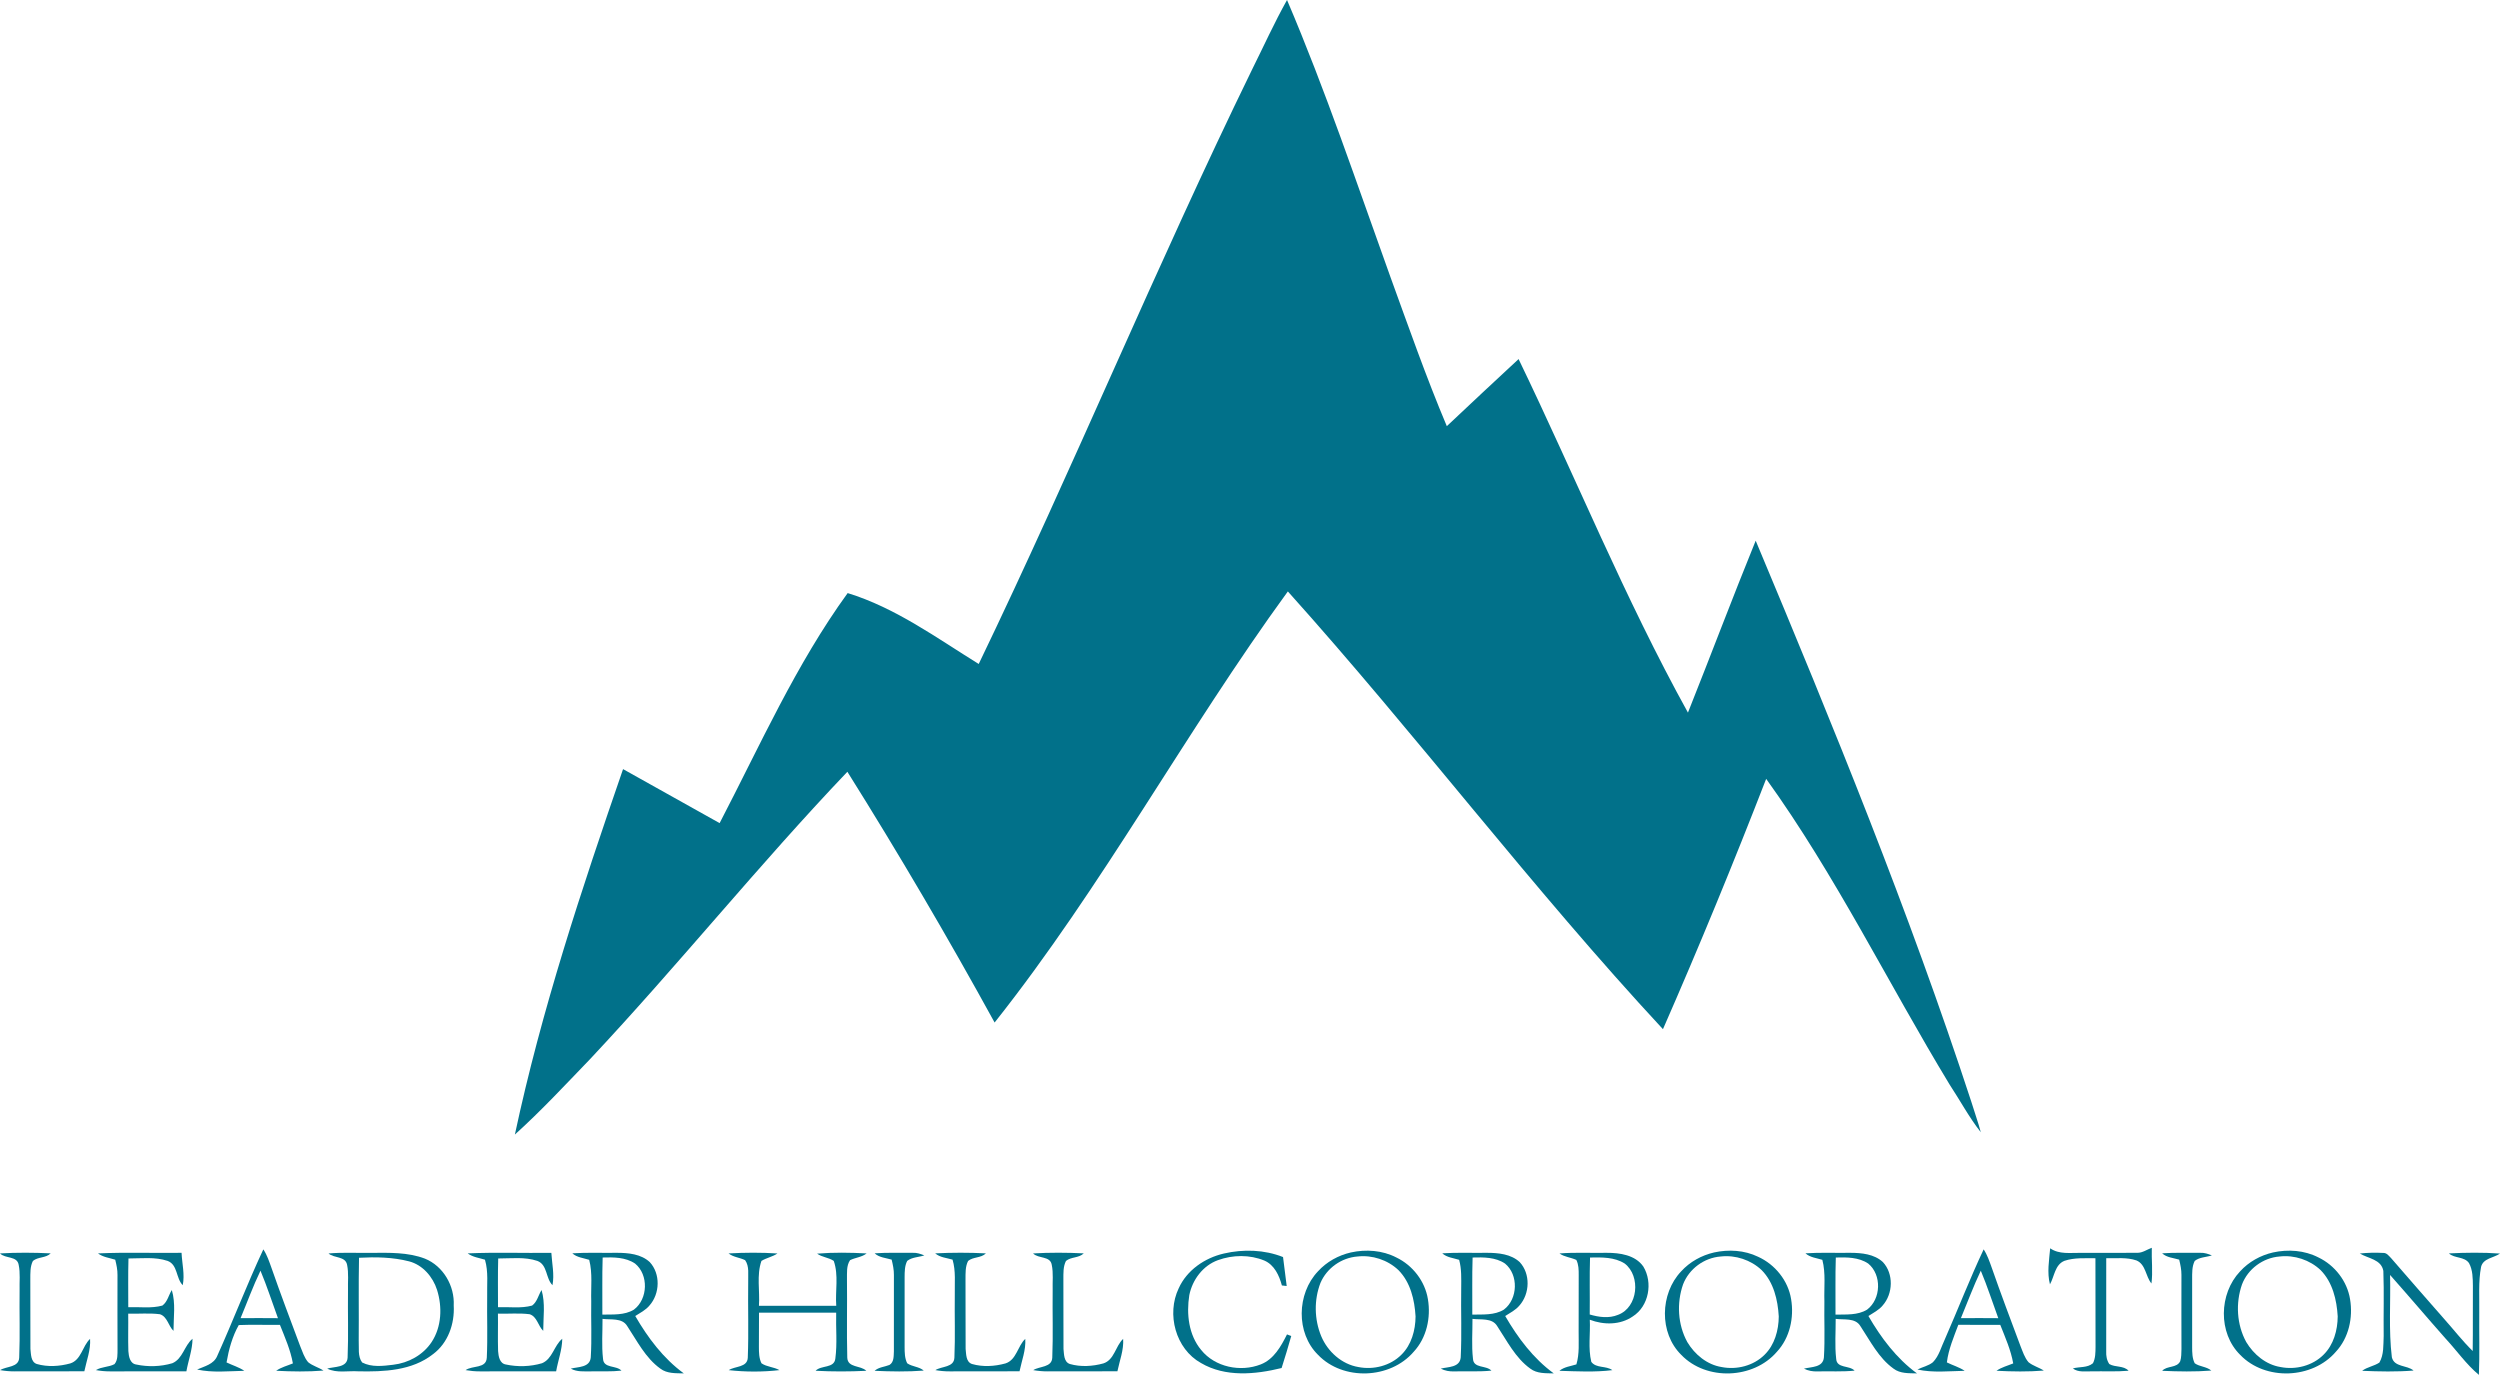
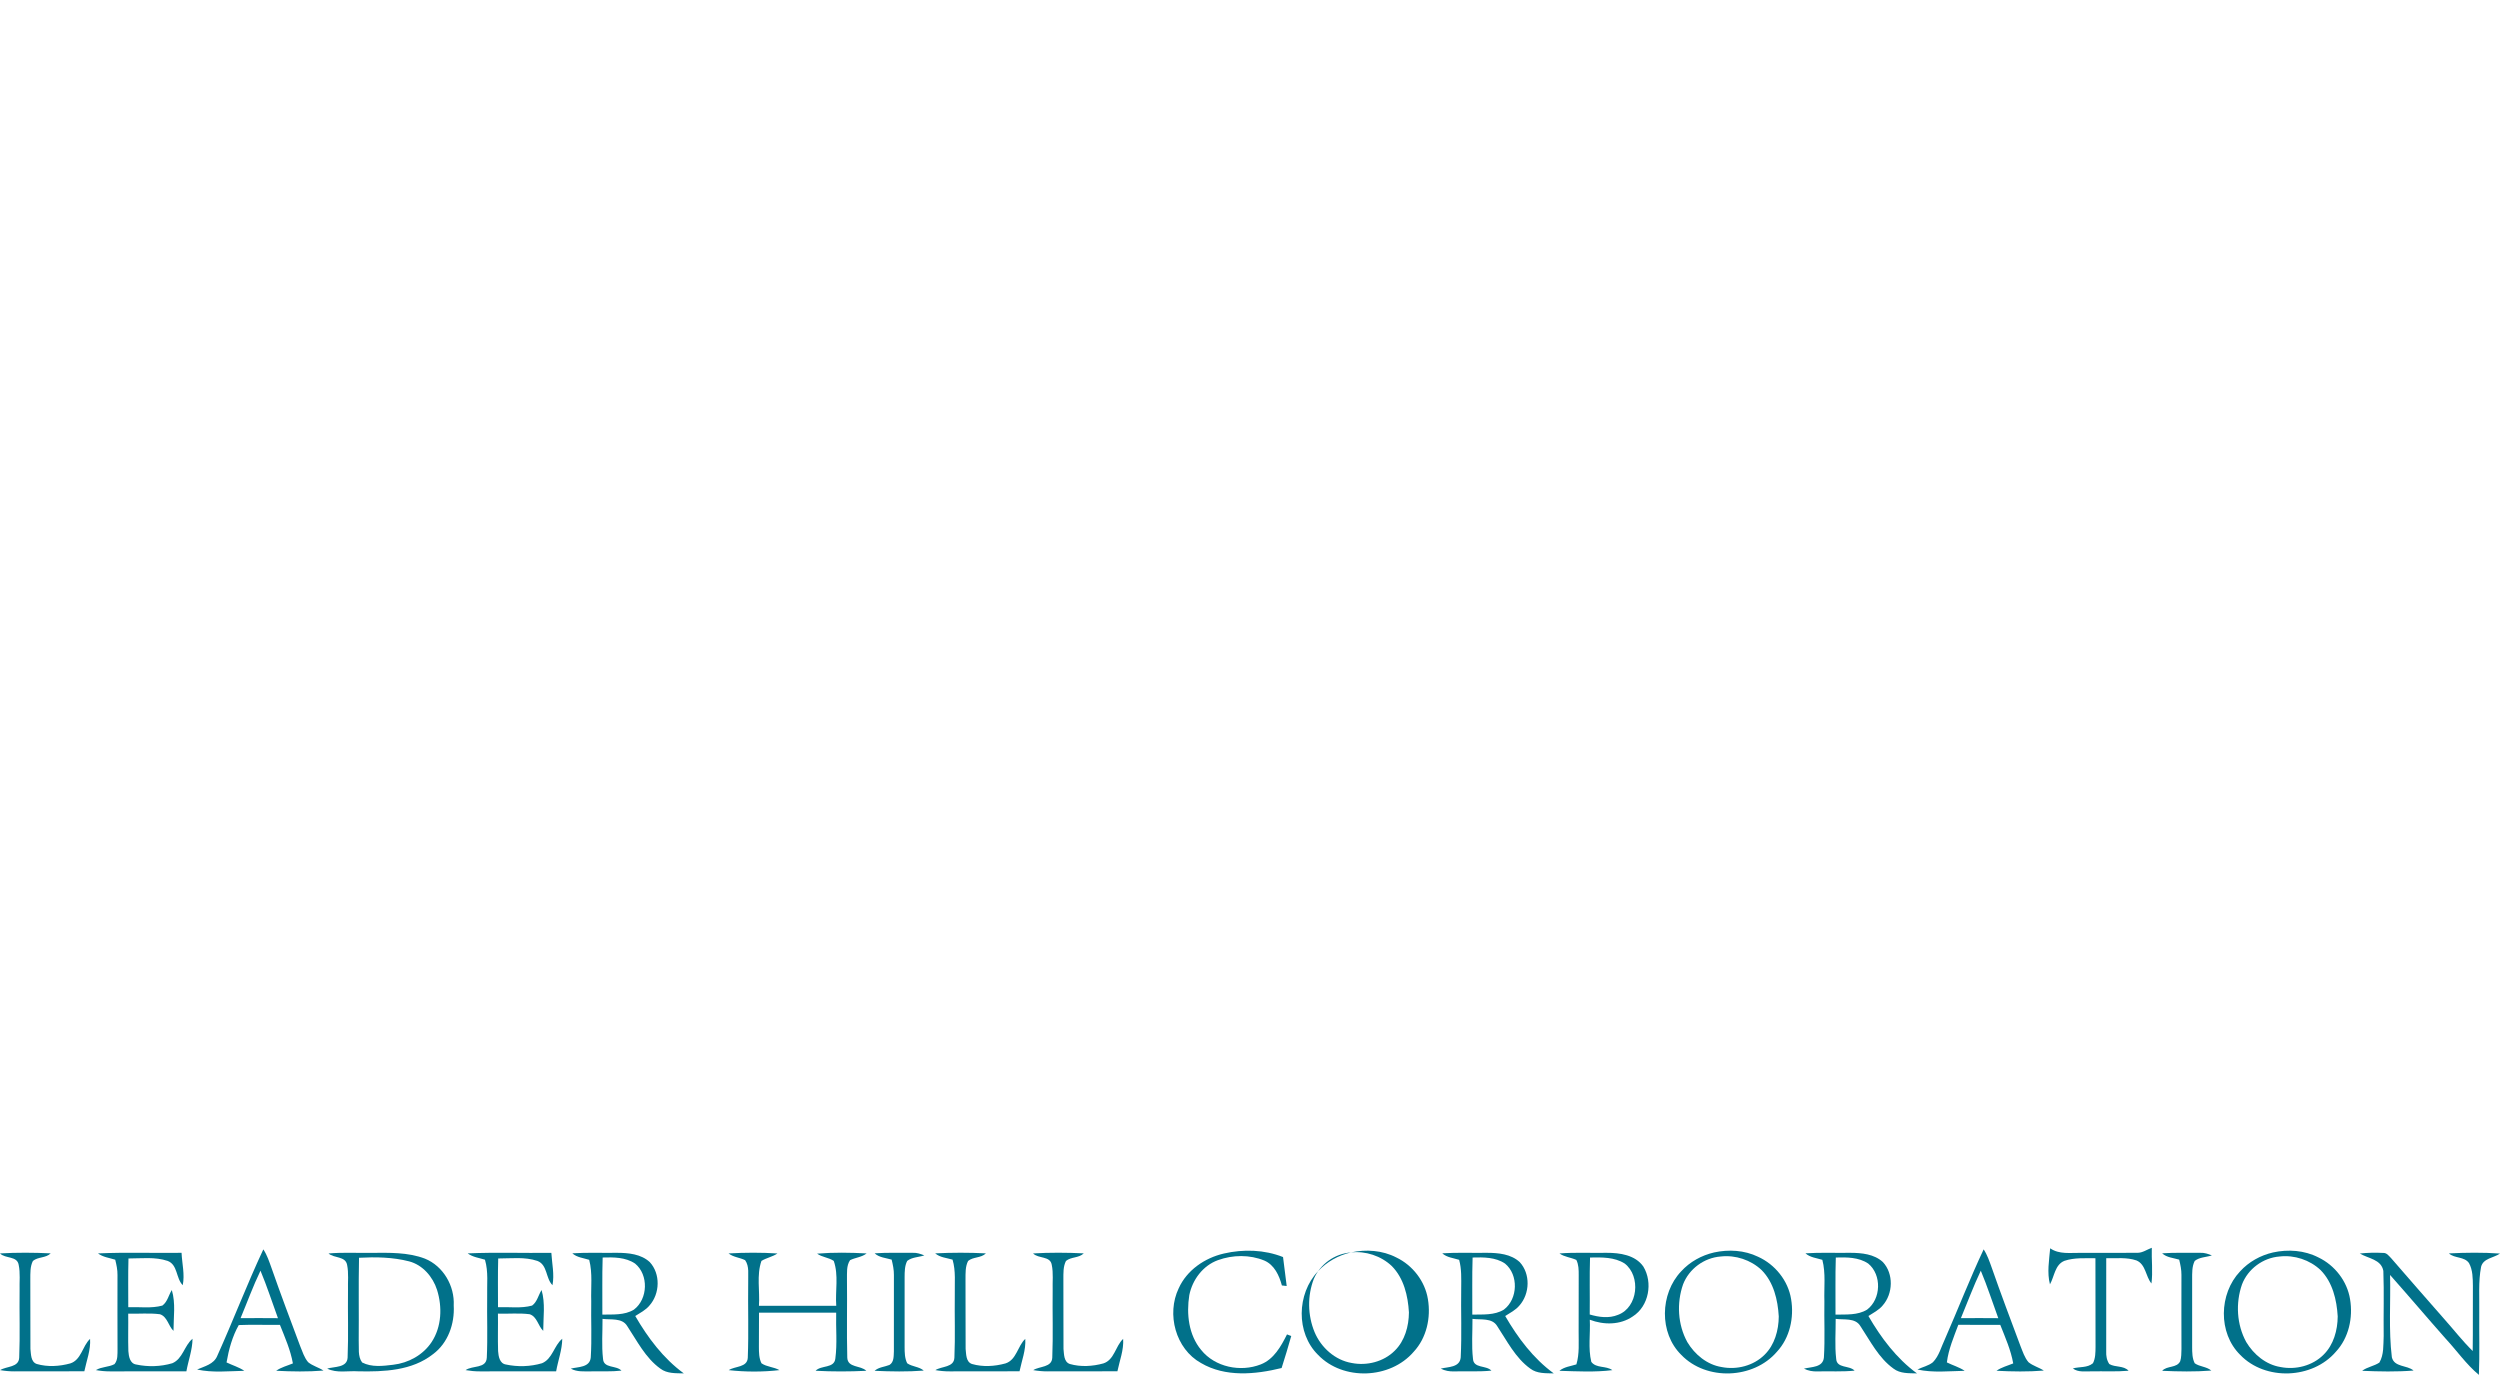
<svg xmlns="http://www.w3.org/2000/svg" xmlns:ns1="http://sodipodi.sourceforge.net/DTD/sodipodi-0.dtd" xmlns:ns2="http://www.inkscape.org/namespaces/inkscape" width="1149.49pt" height="632.16pt" viewBox="0 0 1149.49 632.16" version="1.1" id="svg47" ns1:docname="0001723187.svg">
  <defs id="defs51" />
  <ns1:namedview id="namedview49" pagecolor="#ffffff" bordercolor="#000000" borderopacity="0.25" ns2:showpageshadow="2" ns2:pageopacity="0.0" ns2:pagecheckerboard="0" ns2:deskcolor="#d1d1d1" ns2:document-units="pt" showgrid="false" />
  <g id="#01718aff" transform="translate(-176.27,-95.71)">
-     <path fill="#01718a" opacity="1" d="m 751.85,127.93 c 5.37,-10.75 10.31,-21.73 16.19,-32.22 17.73,41.55 32.09,84.42 47.38,126.9 8.41,23.12 16.53,46.38 26.09,69.05 10.96,-10.33 21.95,-20.62 33,-30.85 26.13,54.1 48.77,109.93 77.87,162.56 10.5,-26.31 20.47,-52.83 31.15,-79.06 35.6,84.99 70.49,170.41 99.16,258.03 1.41,4.67 3.09,9.26 4.35,13.98 -5.42,-6.9 -9.57,-14.7 -14.39,-22.01 -28.32,-46.7 -52.33,-96.06 -84.3,-140.49 -15.01,38.69 -30.8,77.09 -47.46,115.1 -60.16,-64.78 -113.42,-135.53 -172.47,-201.28 -47.07,64.62 -85.09,135.49 -134.83,198.22 -21.45,-39.07 -44.02,-77.54 -67.7,-115.3 -40.77,42.79 -77.81,88.95 -118.25,132.06 -11.35,11.77 -22.48,23.78 -34.63,34.75 12.2,-57.21 30.68,-112.81 49.74,-168.03 14.8,8.27 29.59,16.56 44.4,24.83 18.61,-35.78 35.08,-72.98 58.87,-105.77 22.05,6.78 40.86,20.59 60.26,32.6 43.49,-90.27 81.64,-183.01 125.57,-273.07 z" id="path2" />
    <path fill="#01718a" opacity="1" d="m 1118.93,669.67 c 4.17,2.91 9.31,2.02 14.08,2.1 8.66,-0.05 17.32,0.06 25.99,-0.02 2.42,0.03 4.45,-1.51 6.66,-2.32 -0.18,5.47 0.54,10.97 -0.16,16.42 -2.71,-3.27 -2.56,-8.73 -6.87,-10.59 -4.47,-1.54 -9.3,-0.92 -13.92,-1.03 0.03,14.28 0.02,28.56 -0.01,42.85 -0.09,2.02 0.25,4.1 1.42,5.81 2.76,1.61 6.55,0.62 8.87,3.08 -5.66,0.5 -11.33,0.16 -16.99,0.28 -2.92,-0.09 -6.15,0.57 -8.64,-1.34 3.02,-0.86 6.71,-0.2 9.24,-2.4 1.18,-2.29 1.15,-4.95 1.19,-7.45 -0.07,-13.61 0.02,-27.21 -0.05,-40.82 -4.75,0.03 -9.67,-0.35 -14.23,1.18 -4.42,1.78 -4.62,7.18 -6.68,10.82 -1.4,-5.41 -0.38,-11.09 0.1,-16.57 z" id="path4" />
    <path fill="#01718a" opacity="1" d="m 276.17,719.12 c 7.31,-16.21 13.65,-32.85 21.18,-48.95 1.74,2.62 2.71,5.64 3.78,8.6 4.19,12.02 8.69,23.93 13.15,35.86 1.05,2.53 1.86,5.27 3.66,7.4 2.09,1.72 4.81,2.39 7.07,3.86 -7.23,0.59 -14.52,0.47 -21.76,0.09 2.33,-1.63 5.11,-2.3 7.69,-3.38 -1.1,-6.17 -3.65,-11.92 -5.95,-17.71 -6.31,0.07 -12.63,-0.19 -18.94,0.08 -2.95,5.2 -4.6,11.26 -5.62,17.18 2.71,1.32 5.66,2.15 8.18,3.85 -7.21,0.14 -14.61,0.97 -21.72,-0.59 3.43,-1.5 7.72,-2.42 9.28,-6.29 m 10.71,-17.33 c 5.73,-0.04 11.46,-0.05 17.19,0.01 -2.67,-7.28 -5.03,-14.68 -8.03,-21.83 -3.43,7.11 -6.11,14.54 -9.16,21.82 z" id="path6" />
    <path fill="#01718a" opacity="1" d="m 738.97,672.08 c 8.97,-2.07 18.63,-1.81 27.24,1.62 0.55,4.44 1.12,8.87 1.68,13.31 -0.55,-0.06 -1.66,-0.19 -2.21,-0.25 -1.24,-4.58 -3.44,-9.44 -8.04,-11.44 -6.74,-2.79 -14.55,-2.67 -21.36,-0.2 -6.91,2.5 -11.74,9 -13.17,16.08 -1.37,8.65 -0.32,18.29 5.46,25.23 6.38,7.91 18.1,10.27 27.38,6.63 6.03,-2.33 9.34,-8.33 12.08,-13.8 0.49,0.18 1.46,0.55 1.95,0.74 -1.42,4.92 -2.84,9.85 -4.43,14.72 -12.13,2.98 -25.86,4.29 -37.08,-2.31 -11.7,-6.5 -15.91,-22.49 -10.24,-34.34 3.76,-8.35 11.98,-13.97 20.74,-15.99 z" id="path8" />
-     <path fill="#01718a" opacity="1" d="m 797.39,671.58 c 6.94,-1.53 14.49,-1 20.87,2.29 7.53,3.6 13.24,10.93 14.56,19.22 1.42,8.47 -0.59,17.78 -6.55,24.17 -10.79,12.57 -32.41,13.42 -43.95,1.43 -10.25,-10.09 -9.81,-28.13 -0.07,-38.41 3.99,-4.39 9.39,-7.38 15.14,-8.7 m 3.05,1.86 c -7.38,0.57 -14.1,5.33 -17.02,12.13 -3.02,7.82 -2.86,16.8 0.35,24.53 2.97,7.08 9.42,12.89 17.1,14.17 6.95,1.38 14.69,-0.58 19.75,-5.66 4.64,-4.54 6.47,-11.27 6.52,-17.6 -0.44,-7.62 -2.33,-15.7 -7.86,-21.3 -4.95,-4.7 -12.07,-7.05 -18.84,-6.27 z" id="path10" />
+     <path fill="#01718a" opacity="1" d="m 797.39,671.58 c 6.94,-1.53 14.49,-1 20.87,2.29 7.53,3.6 13.24,10.93 14.56,19.22 1.42,8.47 -0.59,17.78 -6.55,24.17 -10.79,12.57 -32.41,13.42 -43.95,1.43 -10.25,-10.09 -9.81,-28.13 -0.07,-38.41 3.99,-4.39 9.39,-7.38 15.14,-8.7 c -7.38,0.57 -14.1,5.33 -17.02,12.13 -3.02,7.82 -2.86,16.8 0.35,24.53 2.97,7.08 9.42,12.89 17.1,14.17 6.95,1.38 14.69,-0.58 19.75,-5.66 4.64,-4.54 6.47,-11.27 6.52,-17.6 -0.44,-7.62 -2.33,-15.7 -7.86,-21.3 -4.95,-4.7 -12.07,-7.05 -18.84,-6.27 z" id="path10" />
    <path fill="#01718a" opacity="1" d="m 964.4,671.58 c 6.7,-1.47 13.96,-1.05 20.2,1.97 7.82,3.52 13.87,11 15.22,19.53 1.42,8.47 -0.59,17.78 -6.55,24.18 -10.78,12.57 -32.41,13.43 -43.95,1.42 -10.25,-10.08 -9.81,-28.12 -0.07,-38.4 3.98,-4.38 9.39,-7.38 15.15,-8.7 m 3.03,1.86 c -7.63,0.58 -14.56,5.69 -17.3,12.84 -2.99,8.59 -2.44,18.48 1.95,26.5 3.42,5.72 9.08,10.42 15.79,11.49 6.95,1.38 14.69,-0.58 19.75,-5.66 4.64,-4.54 6.47,-11.27 6.52,-17.6 -0.44,-7.62 -2.33,-15.7 -7.86,-21.3 -4.95,-4.7 -12.08,-7.05 -18.85,-6.27 z" id="path12" />
    <path fill="#01718a" opacity="1" d="m 1070.54,711.42 c 6.01,-13.72 11.44,-27.71 17.81,-41.26 1.73,2.64 2.71,5.66 3.78,8.61 4.19,12.02 8.69,23.93 13.15,35.86 1.04,2.53 1.85,5.27 3.67,7.4 2.08,1.72 4.79,2.39 7.06,3.86 -7.23,0.59 -14.52,0.47 -21.76,0.09 2.32,-1.63 5.1,-2.3 7.69,-3.38 -1.1,-6.17 -3.66,-11.92 -5.95,-17.71 -6.43,-0.04 -12.86,0.03 -19.29,-0.05 -2.1,5.65 -4.53,11.27 -5.27,17.3 2.7,1.34 5.66,2.17 8.19,3.86 -7.22,0.14 -14.62,0.97 -21.73,-0.59 2.33,-1.18 5.06,-1.67 7.12,-3.35 2.86,-2.92 3.81,-7.05 5.53,-10.64 m 7.34,-9.63 c 5.73,-0.04 11.46,-0.05 17.19,0.01 -2.68,-7.28 -5.03,-14.68 -8.04,-21.83 -3.39,7.12 -6.11,14.54 -9.15,21.82 z" id="path14" />
    <path fill="#01718a" opacity="1" d="m 1221.39,671.58 c 6.94,-1.53 14.49,-1 20.87,2.29 7.53,3.59 13.24,10.93 14.56,19.22 1.42,8.47 -0.59,17.78 -6.55,24.17 -10.79,12.57 -32.41,13.42 -43.95,1.43 -10.25,-10.09 -9.81,-28.13 -0.07,-38.4 3.98,-4.39 9.38,-7.39 15.14,-8.71 m 3.04,1.86 c -7.63,0.58 -14.56,5.69 -17.3,12.84 -2.99,8.59 -2.44,18.48 1.95,26.5 3.42,5.71 9.07,10.42 15.79,11.49 6.95,1.38 14.69,-0.58 19.75,-5.66 4.64,-4.54 6.47,-11.27 6.52,-17.61 -0.44,-7.61 -2.34,-15.69 -7.85,-21.29 -4.96,-4.7 -12.09,-7.05 -18.86,-6.27 z" id="path16" />
    <path fill="#01718a" opacity="1" d="m 176.27,672.03 c 7.75,-0.45 15.55,-0.4 23.31,-0.03 -2.25,2.23 -5.83,1.51 -8.18,3.49 -1.33,2.6 -1.16,5.62 -1.19,8.46 0.09,10.66 -0.05,21.32 0.05,31.97 0.29,2.42 0.11,6 2.93,6.95 4.99,1.44 10.41,1.1 15.38,-0.26 5.1,-1.62 5.56,-7.95 9.12,-11.3 0.34,5.12 -1.62,9.97 -2.64,14.91 -10.68,0.03 -21.37,-0.01 -32.05,0.04 -2.24,0.01 -4.46,-0.19 -6.66,-0.57 2.93,-1.88 8.57,-1.14 8.76,-5.76 0.43,-10.29 0.04,-20.62 0.18,-30.93 -0.12,-3.92 0.39,-7.91 -0.43,-11.77 -0.72,-4.13 -6.1,-2.69 -8.58,-5.2 z" id="path18" />
    <path fill="#01718a" opacity="1" d="m 221.32,672.02 c 12.79,-0.58 25.62,-0.09 38.43,-0.27 0.22,4.96 1.54,9.93 0.55,14.89 -3.19,-3.2 -2.22,-9.33 -6.92,-11.16 -5.77,-1.96 -12.05,-1.13 -18.04,-1.13 -0.21,7.46 -0.08,14.92 -0.09,22.39 5.21,-0.17 10.57,0.66 15.67,-0.73 2.35,-1.69 2.87,-4.81 4.35,-7.14 1.83,6.06 0.78,12.54 0.77,18.77 -2.38,-2.3 -2.81,-6.53 -6.22,-7.65 -4.83,-0.63 -9.74,-0.12 -14.6,-0.28 0.09,5.74 -0.12,11.49 0.07,17.23 0.18,2.41 0.7,5.75 3.63,6.17 5.42,1.16 11.25,0.98 16.57,-0.59 4.86,-2.05 5.5,-8.12 9.3,-11.26 -0.05,5.13 -1.93,9.97 -2.82,14.97 -11.66,0.01 -23.31,-0.02 -34.97,0.03 -2.23,0.01 -4.46,-0.2 -6.65,-0.58 2.62,-1.61 5.88,-1.31 8.56,-2.75 1.62,-1.92 1.34,-4.56 1.4,-6.88 -0.07,-11.37 -0.02,-22.74 -0.02,-34.11 0.04,-2.39 -0.47,-4.73 -1.04,-7.03 -2.69,-0.84 -5.61,-1.17 -7.93,-2.89 z" id="path20" />
    <path fill="#01718a" opacity="1" d="m 327.32,672.05 c 6.54,-0.58 13.12,-0.17 19.68,-0.28 8.25,-0.05 16.79,-0.33 24.63,2.65 8.46,3.41 13.73,12.56 13.26,21.55 0.48,8.38 -2.61,17.26 -9.51,22.37 -9.66,7.64 -22.6,8.14 -34.38,7.9 -4.76,-0.32 -9.84,0.95 -14.29,-1.24 3.26,-1.02 9.13,-0.31 9.39,-5.05 0.43,-10.3 0.04,-20.63 0.18,-30.94 -0.12,-3.92 0.38,-7.91 -0.42,-11.76 -0.8,-4.05 -5.96,-2.93 -8.54,-5.2 m 14.03,1.98 c -0.27,12.66 -0.02,25.33 -0.14,38 0.21,3.34 -0.55,7.31 1.57,10.14 4.37,2.28 9.55,1.63 14.27,1.05 7.02,-0.8 13.74,-4.48 17.68,-10.43 4.62,-7 4.95,-16.14 2.5,-23.98 -1.92,-6.02 -6.58,-11.48 -12.84,-13.13 -7.51,-1.94 -15.34,-2.06 -23.04,-1.65 z" id="path22" />
    <path fill="#01718a" opacity="1" d="m 391.31,672.01 c 12.81,-0.56 25.65,-0.08 38.47,-0.25 0.29,4.95 1.46,9.93 0.52,14.88 -3.19,-3.2 -2.22,-9.33 -6.92,-11.16 -5.77,-1.96 -12.05,-1.13 -18.04,-1.13 -0.21,7.46 -0.08,14.92 -0.09,22.39 5.21,-0.17 10.57,0.66 15.67,-0.73 2.35,-1.7 2.88,-4.81 4.36,-7.15 1.79,6.08 0.78,12.54 0.76,18.78 -2.38,-2.3 -2.81,-6.53 -6.22,-7.65 -4.83,-0.63 -9.74,-0.12 -14.6,-0.28 0.09,5.74 -0.12,11.49 0.07,17.23 0.18,2.41 0.7,5.74 3.63,6.17 5.42,1.16 11.24,0.98 16.56,-0.59 4.87,-2.04 5.51,-8.12 9.31,-11.26 -0.05,5.13 -1.93,9.97 -2.81,14.97 -11.66,0.01 -23.32,-0.02 -34.98,0.03 -2.23,0.01 -4.46,-0.2 -6.65,-0.57 3.11,-2.26 9.5,-0.57 9.75,-5.74 0.44,-9.31 0.04,-18.64 0.17,-27.95 -0.15,-5.7 0.63,-11.54 -1.02,-17.09 -2.69,-0.84 -5.61,-1.17 -7.94,-2.9 z" id="path24" />
    <path fill="#01718a" opacity="1" d="m 439.41,671.98 c 6.85,-0.44 13.73,-0.12 20.6,-0.23 5.2,0.01 10.99,0.55 15,4.25 5.02,5.39 4.72,14.54 -0.1,19.96 -1.75,2.13 -4.27,3.38 -6.55,4.85 5.8,10.02 12.9,19.47 22.32,26.38 -3.65,-0.1 -7.69,0.16 -10.76,-2.18 -6.89,-4.94 -10.71,-12.74 -15.29,-19.63 -2.33,-3.82 -7.53,-2.75 -11.32,-3.26 0.04,6.11 -0.47,12.27 0.23,18.34 0.24,4.54 6.05,2.9 8.47,5.46 -4.66,0.52 -9.34,0.25 -14.01,0.34 -3.14,-0.02 -6.44,0.33 -9.29,-1.26 3.41,-0.87 8.76,-0.44 9.19,-5.15 0.54,-8.59 0.06,-17.23 0.22,-25.84 -0.21,-6.35 0.68,-12.82 -0.94,-19.04 -2.65,-0.83 -5.61,-1.07 -7.77,-2.99 m 13.96,1.93 c -0.29,8.74 -0.07,17.5 -0.14,26.25 4.86,-0.11 10.19,0.37 14.52,-2.29 6.47,-4.88 6.82,-16.01 0.53,-21.17 -4.35,-2.95 -9.87,-2.94 -14.91,-2.79 z" id="path26" />
    <path fill="#01718a" opacity="1" d="m 511.26,672.03 c 7.48,-0.42 15.01,-0.46 22.49,0.02 -2.28,1.53 -5.05,2 -7.37,3.42 -2.31,6.59 -0.66,13.8 -1.15,20.65 11.85,0 23.69,0 35.54,0 -0.5,-6.84 1.17,-14.06 -1.15,-20.65 -2.33,-1.6 -5.36,-1.66 -7.65,-3.34 7.56,-0.63 15.19,-0.49 22.77,-0.1 -2.23,1.75 -5.15,1.88 -7.62,3.1 -1.75,2.6 -1.36,5.88 -1.42,8.86 0.15,11.98 -0.17,23.98 0.14,35.97 0.21,4.77 6.11,3.43 8.75,6.04 -7.76,0.38 -15.56,0.4 -23.32,-0.02 2.59,-2.67 8.52,-0.99 9.08,-5.56 0.93,-7 0.19,-14.12 0.39,-21.16 -11.83,-0.04 -23.66,-0.04 -35.48,0 -0.04,5.26 -0.03,10.53 -0.05,15.8 0.01,2.51 0.03,5.17 1.18,7.48 2.46,1.72 5.68,1.65 8.27,3.15 -7.71,0.88 -15.61,0.86 -23.32,0.01 2.91,-1.94 8.56,-1.14 8.76,-5.75 0.45,-11.64 0.02,-23.3 0.19,-34.95 -0.13,-3.31 0.62,-6.99 -1.42,-9.87 -2.47,-1.23 -5.39,-1.35 -7.61,-3.1 z" id="path28" />
    <path fill="#01718a" opacity="1" d="m 578.42,671.98 c 5.84,-0.39 11.71,-0.19 17.57,-0.23 1.84,-0.1 3.59,0.5 5.29,1.19 -2.61,0.86 -5.66,0.76 -7.88,2.53 -1.18,2.29 -1.17,4.95 -1.19,7.47 0.04,10.7 0.04,21.41 0,32.12 0.01,2.51 0.03,5.16 1.18,7.47 2.3,1.63 5.43,1.49 7.63,3.37 -7.51,0.58 -15.09,0.44 -22.61,0.1 1.92,-1.71 4.55,-1.78 6.84,-2.7 2.13,-1.3 1.91,-4.08 2.03,-6.24 0,-11.7 -0.01,-23.41 0.01,-35.12 0.03,-2.4 -0.48,-4.75 -1.04,-7.06 -2.68,-0.79 -5.68,-0.93 -7.83,-2.9 z" id="path30" />
    <path fill="#01718a" opacity="1" d="m 606.27,672 c 7.75,-0.38 15.55,-0.39 23.31,0 -2.25,2.24 -5.84,1.51 -8.18,3.49 -1.33,2.6 -1.16,5.62 -1.19,8.46 0.09,10.66 -0.05,21.32 0.05,31.97 0.28,2.42 0.1,5.99 2.93,6.95 4.99,1.44 10.41,1.1 15.38,-0.26 5.1,-1.62 5.56,-7.95 9.12,-11.3 0.34,5.11 -1.62,9.97 -2.64,14.91 -10.68,0.03 -21.37,-0.01 -32.05,0.04 -2.24,0.01 -4.47,-0.19 -6.66,-0.57 2.93,-1.87 8.57,-1.14 8.76,-5.75 0.43,-9.64 0.04,-19.3 0.18,-28.94 -0.11,-5.38 0.53,-10.89 -1.03,-16.12 -2.72,-0.8 -5.75,-0.97 -7.98,-2.88 z" id="path32" />
    <path fill="#01718a" opacity="1" d="m 651.27,672.03 c 7.75,-0.45 15.55,-0.4 23.31,-0.03 -2.25,2.22 -5.83,1.52 -8.18,3.49 -1.33,2.6 -1.17,5.62 -1.19,8.46 0.09,10.65 -0.05,21.31 0.05,31.97 0.27,2.42 0.1,5.98 2.92,6.95 4.99,1.43 10.42,1.1 15.39,-0.26 5.1,-1.62 5.56,-7.95 9.12,-11.3 0.34,5.11 -1.62,9.97 -2.64,14.91 -10.68,0.03 -21.37,-0.01 -32.05,0.04 -2.24,0.01 -4.47,-0.19 -6.65,-0.57 2.92,-1.88 8.56,-1.14 8.75,-5.75 0.43,-10.3 0.04,-20.63 0.18,-30.94 -0.13,-3.92 0.39,-7.92 -0.43,-11.78 -0.72,-4.12 -6.11,-2.68 -8.58,-5.19 z" id="path34" />
    <path fill="#01718a" opacity="1" d="m 839.41,671.98 c 6.86,-0.44 13.73,-0.12 20.6,-0.23 5.2,0.01 10.99,0.55 15,4.25 5.02,5.39 4.72,14.54 -0.1,19.97 -1.76,2.12 -4.28,3.37 -6.55,4.84 5.8,10.02 12.9,19.48 22.32,26.38 -3.65,-0.1 -7.69,0.16 -10.76,-2.18 -6.88,-4.94 -10.71,-12.74 -15.28,-19.62 -2.33,-3.83 -7.54,-2.76 -11.33,-3.27 0.04,6.11 -0.47,12.27 0.23,18.34 0.24,4.54 6.05,2.89 8.47,5.46 -5.66,0.57 -11.35,0.22 -17.01,0.35 -2.18,0.1 -4.34,-0.27 -6.28,-1.27 3.4,-0.87 8.75,-0.44 9.18,-5.15 0.54,-10.59 0.05,-21.23 0.23,-31.84 0.02,-4.37 0.22,-8.79 -0.95,-13.04 -2.65,-0.83 -5.62,-1.06 -7.77,-2.99 m 13.96,1.93 c -0.29,8.74 -0.07,17.5 -0.14,26.25 4.86,-0.11 10.19,0.37 14.52,-2.29 6.47,-4.88 6.82,-16.01 0.53,-21.18 -4.35,-2.94 -9.87,-2.93 -14.91,-2.78 z" id="path36" />
    <path fill="#01718a" opacity="1" d="m 893.31,672.04 c 7.22,-0.57 14.47,-0.15 21.71,-0.29 6.03,-0.02 13.12,0.98 16.85,6.31 4.47,7.36 2.58,18.22 -4.87,22.95 -5.8,3.99 -13.35,3.95 -19.75,1.5 0.33,6.45 -0.84,13.08 0.7,19.4 2.3,3.03 6.77,1.66 9.67,3.79 -8.06,1 -16.25,0.54 -24.35,0.3 2.22,-1.83 5.16,-2.1 7.82,-2.95 1.46,-4.9 0.99,-10.03 1.03,-15.05 0,-8.69 -0.02,-17.38 0.03,-26.07 0.01,-2.34 -0.01,-4.78 -1.09,-6.91 -2.52,-1.19 -5.45,-1.32 -7.75,-2.98 m 14.05,1.87 c -0.28,8.73 -0.04,17.47 -0.14,26.2 4.19,1.23 8.84,1.89 13,0.16 9.23,-3.42 10.6,-17.77 3.08,-23.59 -4.71,-3.01 -10.57,-2.87 -15.94,-2.77 z" id="path38" />
    <path fill="#01718a" opacity="1" d="m 1006.41,671.98 c 6.85,-0.44 13.73,-0.12 20.6,-0.23 5.2,0.01 10.99,0.55 15,4.25 5.02,5.39 4.71,14.54 -0.1,19.97 -1.76,2.12 -4.28,3.37 -6.55,4.84 5.8,10.02 12.9,19.48 22.32,26.38 -3.65,-0.1 -7.7,0.16 -10.76,-2.18 -6.89,-4.94 -10.71,-12.74 -15.29,-19.63 -2.33,-3.82 -7.53,-2.75 -11.32,-3.26 0.04,6.11 -0.47,12.27 0.23,18.35 0.24,4.53 6.04,2.9 8.47,5.45 -5.66,0.58 -11.35,0.22 -17.01,0.35 -2.18,0.1 -4.35,-0.27 -6.28,-1.27 3.4,-0.87 8.75,-0.44 9.18,-5.15 0.54,-8.59 0.06,-17.24 0.22,-25.85 -0.21,-6.34 0.68,-12.81 -0.94,-19.03 -2.66,-0.83 -5.61,-1.07 -7.77,-2.99 m 13.96,1.93 c -0.29,8.74 -0.07,17.5 -0.14,26.25 4.86,-0.11 10.19,0.37 14.52,-2.29 6.47,-4.88 6.82,-16.01 0.53,-21.18 -4.36,-2.94 -9.87,-2.93 -14.91,-2.78 z" id="path40" />
    <path fill="#01718a" opacity="1" d="m 1170.41,671.98 c 5.84,-0.39 11.72,-0.19 17.58,-0.23 1.83,-0.1 3.58,0.5 5.29,1.19 -2.61,0.86 -5.66,0.76 -7.88,2.53 -1.33,2.61 -1.17,5.63 -1.19,8.48 0.04,10.37 0.03,20.74 0,31.11 0.01,2.51 0.02,5.16 1.18,7.47 2.29,1.63 5.42,1.49 7.63,3.36 -7.51,0.59 -15.08,0.45 -22.6,0.11 2.28,-2.47 6.75,-1.16 8.31,-4.42 0.57,-1.78 0.5,-3.69 0.57,-5.53 -0.05,-11.38 -0.02,-22.75 -0.01,-34.12 0.03,-2.4 -0.48,-4.74 -1.04,-7.05 -2.68,-0.79 -5.69,-0.94 -7.84,-2.9 z" id="path42" />
    <path fill="#01718a" opacity="1" d="m 1261.32,672.06 c 3.54,-0.36 7.12,-0.45 10.7,-0.26 1.66,-0.12 2.67,1.41 3.73,2.46 8.03,9.3 16.14,18.53 24.24,27.78 4.42,4.94 8.48,10.21 13.22,14.86 0.15,-9.97 0,-19.94 0.09,-29.91 -0.05,-3.54 -0.04,-7.32 -1.78,-10.5 -2.15,-3.12 -6.6,-2.07 -9.25,-4.47 7.81,-0.39 15.68,-0.49 23.49,0.07 -2.88,2.02 -7.73,2.13 -8.7,6.13 -1.3,6.85 -0.71,13.85 -0.83,20.78 -0.09,9.62 0.21,19.25 -0.17,28.87 -5.81,-4.83 -10.15,-11.13 -15.27,-16.64 -8.59,-9.71 -16.96,-19.61 -25.57,-29.3 0.32,12.61 -0.71,25.3 0.82,37.84 1.1,4.65 6.96,3.54 9.99,6.11 -7.86,0.63 -15.79,0.45 -23.66,0.12 2.39,-1.79 5.47,-2.14 7.93,-3.78 2.15,-3.64 1.78,-8.15 1.98,-12.23 -0.13,-9.97 0.22,-19.97 -0.15,-29.93 -0.96,-5.36 -7.02,-5.66 -10.81,-8 z" id="path44" />
  </g>
</svg>